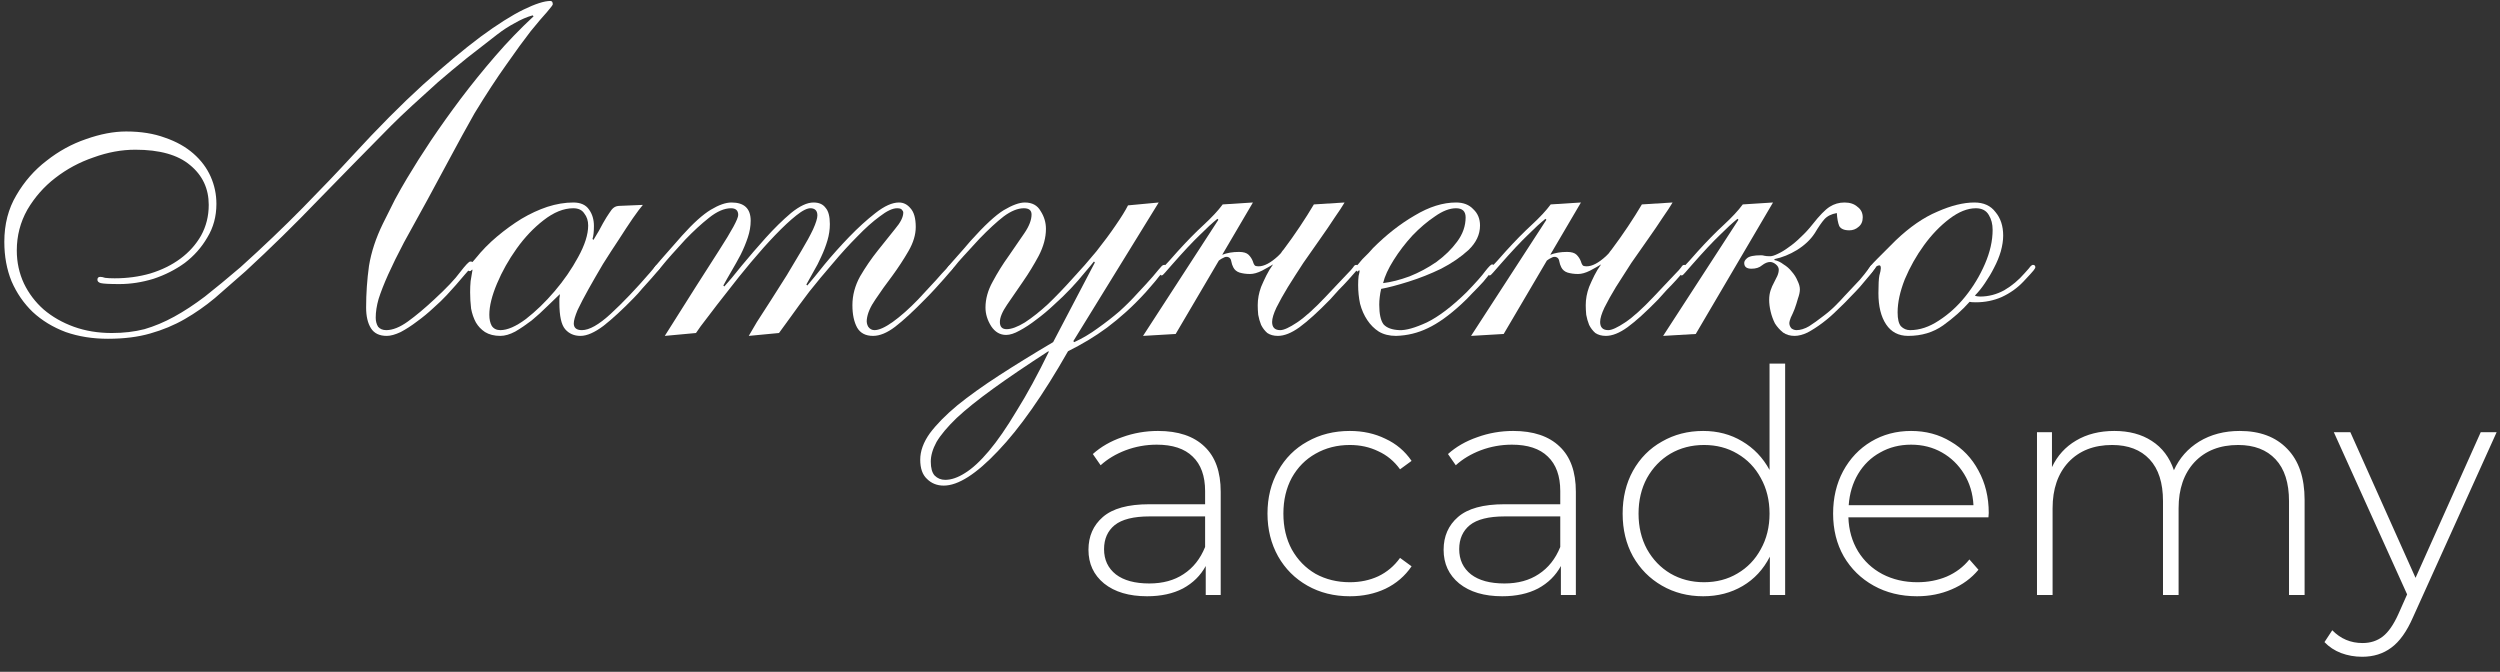
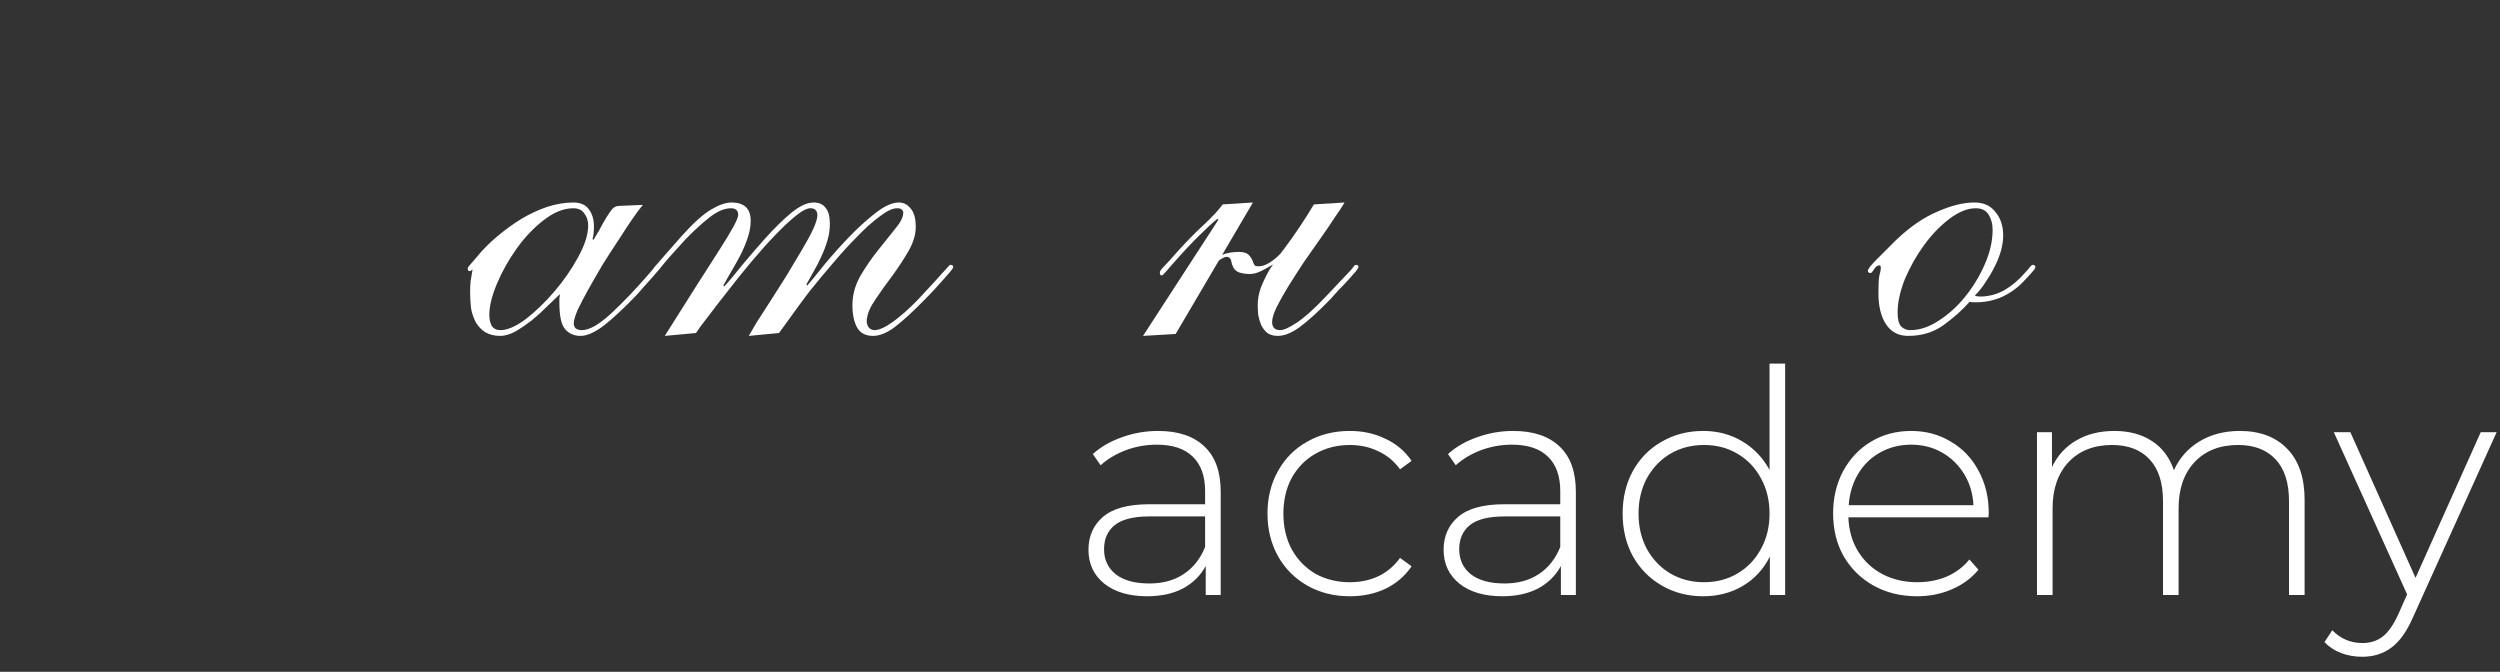
<svg xmlns="http://www.w3.org/2000/svg" width="521" height="140" viewBox="0 0 521 140" fill="none">
  <rect x="0" y="0" width="521" height="140" fill="#333333" stroke="none" />
-   <path d="M98.9 23.6C97.167 26.667 95.5 29.7 93.9 32.7C92.3 35.633 90.7 38.6 89.1 41.6C87.233 45 85.6 47.967 84.2 50.5C82.867 53.033 81.767 55.267 80.9 57.2C80.033 59.133 79.367 60.833 78.9 62.3C78.5 63.7 78.3 65 78.3 66.2C78.3 66.933 78.467 67.567 78.8 68.1C79.2 68.567 79.767 68.8 80.5 68.8C81.833 68.8 83.333 68.2 85 67C86.667 65.8 88.5 64.267 90.5 62.4C93.033 60.067 94.833 58.167 95.9 56.7C97.033 55.233 97.733 54.5 98 54.5C98.467 54.5 98.7 54.667 98.7 55C98.7 55.067 98.533 55.3 98.2 55.7C97.867 56.1 97.4 56.633 96.8 57.3C96.267 57.9 95.667 58.6 95 59.4C94.333 60.133 93.7 60.833 93.1 61.5C92.367 62.3 91.433 63.2 90.3 64.2C89.233 65.2 88.1 66.133 86.9 67C85.767 67.867 84.633 68.6 83.5 69.2C82.367 69.733 81.4 70 80.6 70C79.067 70 77.967 69.467 77.3 68.4C76.633 67.333 76.3 65.9 76.3 64.1C76.3 61.167 76.5 58.267 76.9 55.4C77.367 52.533 78.333 49.6 79.8 46.6C80.667 44.867 81.5 43.2 82.3 41.6C83.167 40 84 38.533 84.8 37.2C86.267 34.733 87.933 32.1 89.8 29.3C91.733 26.433 93.8 23.533 96 20.6C98.267 17.6 100.667 14.633 103.2 11.7C105.733 8.767 108.4 6 111.2 3.4L111 3.2C109.8 3.533 108.567 4.067 107.3 4.8C106.033 5.467 104.8 6.267 103.6 7.2C101.533 8.8 99.433 10.433 97.3 12.1C95.233 13.767 93.233 15.433 91.3 17.1C89.433 18.767 87.633 20.4 85.9 22C84.233 23.533 82.767 24.933 81.5 26.2C76.3 31.467 71.233 36.633 66.3 41.7C61.433 46.767 56.4 51.7 51.2 56.5C48.933 58.5 46.8 60.367 44.8 62.1C42.8 63.767 40.7 65.233 38.5 66.5C36.3 67.767 33.9 68.767 31.3 69.5C28.767 70.233 25.833 70.6 22.5 70.6C19.3 70.6 16.367 70.133 13.7 69.2C11.033 68.2 8.733 66.8 6.8 65C4.933 63.2 3.467 61.067 2.4 58.6C1.4 56.133 0.9 53.4 0.9 50.4C0.9 46.733 1.733 43.5 3.4 40.7C5.067 37.833 7.167 35.433 9.7 33.5C12.233 31.5 14.967 30 17.9 29C20.9 27.933 23.7 27.4 26.3 27.4C29.367 27.4 32.067 27.833 34.4 28.7C36.733 29.5 38.7 30.6 40.3 32C41.9 33.4 43.1 35 43.9 36.8C44.7 38.6 45.1 40.5 45.1 42.5C45.1 45.1 44.467 47.433 43.2 49.5C42 51.567 40.433 53.333 38.5 54.8C36.567 56.2 34.4 57.3 32 58.1C29.6 58.833 27.233 59.2 24.9 59.2C22.833 59.2 21.533 59.133 21 59C20.533 58.867 20.3 58.633 20.3 58.3C20.3 57.9 20.5 57.7 20.9 57.7C21.167 57.7 21.5 57.767 21.9 57.9C22.367 57.967 23.033 58 23.9 58C26.5 58 28.967 57.667 31.3 57C33.7 56.267 35.8 55.233 37.6 53.9C39.4 52.567 40.833 50.967 41.9 49.1C42.967 47.167 43.5 45.033 43.5 42.7C43.5 39.3 42.2 36.533 39.6 34.4C37.067 32.267 33.267 31.2 28.2 31.2C25.333 31.2 22.433 31.733 19.5 32.8C16.567 33.8 13.9 35.233 11.5 37.1C9.167 38.9 7.233 41.1 5.7 43.7C4.233 46.3 3.5 49.133 3.5 52.2C3.5 54.667 4 56.967 5 59.1C6 61.167 7.367 62.967 9.1 64.5C10.9 66.033 13 67.233 15.4 68.1C17.8 68.967 20.433 69.4 23.3 69.4C25.767 69.4 28.033 69.133 30.1 68.6C32.167 68 34.233 67.133 36.3 66C38.367 64.867 40.5 63.467 42.7 61.8C44.9 60.067 47.367 58.033 50.1 55.7C54.833 51.433 59.167 47.3 63.1 43.3C67.033 39.3 70.5 35.667 73.5 32.4C78.767 26.667 83.633 21.767 88.1 17.7C92.633 13.633 96.633 10.3 100.1 7.7C103.633 5.1 106.633 3.2 109.1 2C111.567 0.8 113.433 0.2 114.7 0.2C115.033 0.2 115.2 0.433 115.2 0.9C115.2 1.033 114.8 1.567 114 2.5C113.2 3.367 112.067 4.7 110.6 6.5C109.2 8.3 107.5 10.633 105.5 13.5C103.5 16.3 101.3 19.667 98.9 23.6Z" fill="white" />
  <path d="M133.975 42.7C133.508 43.233 132.808 44.167 131.875 45.5C131.008 46.767 130.042 48.233 128.975 49.9C127.908 51.5 126.808 53.2 125.675 55C124.608 56.8 123.608 58.533 122.675 60.2C121.742 61.867 120.975 63.333 120.375 64.6C119.842 65.867 119.575 66.8 119.575 67.4C119.575 68.333 120.142 68.8 121.275 68.8C122.808 68.8 124.808 67.667 127.275 65.4C129.808 63.067 132.542 60.2 135.475 56.8C136.075 56.067 136.442 55.633 136.575 55.5C136.708 55.3 136.842 55.2 136.975 55.2C137.175 55.2 137.308 55.267 137.375 55.4C137.508 55.533 137.575 55.667 137.575 55.8C137.575 55.867 137.375 56.133 136.975 56.6C136.642 57 136.208 57.5 135.675 58.1C135.142 58.7 134.542 59.367 133.875 60.1C133.275 60.833 132.675 61.5 132.075 62.1C129.742 64.5 127.642 66.433 125.775 67.9C123.908 69.3 122.308 70 120.975 70C119.642 70 118.575 69.533 117.775 68.6C116.975 67.667 116.575 65.833 116.575 63.1C116.575 62.767 116.575 62.467 116.575 62.2C116.642 61.867 116.675 61.567 116.675 61.3C115.942 62.033 115.042 62.9 113.975 63.9C112.975 64.9 111.908 65.867 110.775 66.8C109.642 67.667 108.508 68.433 107.375 69.1C106.242 69.7 105.208 70 104.275 70C103.008 70 101.942 69.733 101.075 69.2C100.275 68.667 99.642 68 99.175 67.2C98.708 66.333 98.375 65.367 98.175 64.3C98.042 63.167 97.975 62.033 97.975 60.9C97.975 60.1 98.008 59.333 98.075 58.6C98.208 57.8 98.342 57 98.475 56.2C98.342 56.2 98.242 56.267 98.175 56.4C98.108 56.467 98.008 56.5 97.875 56.5C97.608 56.5 97.475 56.333 97.475 56C97.475 55.8 97.575 55.6 97.775 55.4C97.975 55.2 98.408 54.7 99.075 53.9C100.408 52.233 101.908 50.7 103.575 49.3C105.242 47.9 106.942 46.667 108.675 45.6C110.475 44.533 112.275 43.7 114.075 43.1C115.942 42.5 117.742 42.2 119.475 42.2C121.008 42.2 122.108 42.7 122.775 43.7C123.442 44.633 123.775 45.767 123.775 47.1C123.775 48.3 123.675 49.2 123.475 49.8L123.675 50C124.542 48.6 125.208 47.433 125.675 46.5C126.208 45.567 126.642 44.867 126.975 44.4C127.308 43.867 127.608 43.5 127.875 43.3C128.208 43.033 128.642 42.9 129.175 42.9L133.975 42.7ZM101.975 65.6C101.975 66.533 102.142 67.3 102.475 67.9C102.875 68.5 103.475 68.8 104.275 68.8C105.742 68.8 107.508 68.033 109.575 66.5C111.642 64.9 113.642 62.967 115.575 60.7C117.508 58.433 119.142 56.067 120.475 53.6C121.875 51.067 122.575 48.867 122.575 47C122.575 46 122.308 45.167 121.775 44.5C121.308 43.767 120.542 43.4 119.475 43.4C117.475 43.4 115.408 44.233 113.275 45.9C111.208 47.5 109.342 49.467 107.675 51.8C106.008 54.133 104.642 56.567 103.575 59.1C102.508 61.633 101.975 63.8 101.975 65.6Z" fill="white" />
  <path d="M156.042 70C156.376 69.4 156.942 68.433 157.742 67.1C158.609 65.767 159.576 64.267 160.642 62.6C161.709 60.933 162.809 59.2 163.942 57.4C165.076 55.533 166.109 53.8 167.042 52.2C168.042 50.533 168.842 49.067 169.442 47.8C170.042 46.467 170.342 45.5 170.342 44.9C170.342 43.967 169.909 43.467 169.042 43.4C168.309 43.333 167.276 43.833 165.942 44.9C164.676 45.9 163.209 47.267 161.542 49C159.942 50.667 158.276 52.533 156.542 54.6C154.809 56.667 153.176 58.7 151.642 60.7C150.109 62.633 148.742 64.4 147.542 66C146.342 67.533 145.509 68.667 145.042 69.4L138.542 70C143.409 62.267 147.176 56.333 149.842 52.2C152.509 48.067 153.842 45.6 153.842 44.8C153.842 43.867 153.342 43.4 152.342 43.4C150.942 43.4 149.409 44.067 147.742 45.4C146.142 46.667 144.509 48.167 142.842 49.9C140.509 52.433 138.942 54.2 138.142 55.2C137.409 56.133 136.942 56.6 136.742 56.6C136.542 56.6 136.409 56.533 136.342 56.4C136.276 56.267 136.242 56.133 136.242 56C136.242 55.867 136.742 55.233 137.742 54.1C138.809 52.9 140.276 51.233 142.142 49.1C144.476 46.5 146.476 44.7 148.142 43.7C149.809 42.7 151.242 42.2 152.442 42.2C155.109 42.2 156.442 43.467 156.442 46C156.442 47.133 156.242 48.3 155.842 49.5C155.442 50.7 154.942 51.9 154.342 53.1C153.742 54.233 153.109 55.367 152.442 56.5C151.776 57.633 151.209 58.633 150.742 59.5L150.942 59.7C151.809 58.767 153.009 57.333 154.542 55.4C156.142 53.467 157.809 51.533 159.542 49.6C161.342 47.6 163.109 45.867 164.842 44.4C166.642 42.933 168.209 42.2 169.542 42.2C170.676 42.2 171.509 42.567 172.042 43.3C172.642 43.967 172.942 45.1 172.942 46.7C172.942 47.833 172.776 48.967 172.442 50.1C172.109 51.233 171.676 52.367 171.142 53.5C170.676 54.567 170.142 55.6 169.542 56.6C169.009 57.6 168.509 58.5 168.042 59.3L168.242 59.5C169.109 58.5 170.309 57.033 171.842 55.1C173.442 53.167 175.142 51.267 176.942 49.4C178.809 47.467 180.642 45.8 182.442 44.4C184.309 42.933 185.942 42.2 187.342 42.2C188.276 42.2 189.076 42.6 189.742 43.4C190.476 44.2 190.842 45.5 190.842 47.3C190.842 48.9 190.342 50.567 189.342 52.3C188.342 54.033 187.209 55.767 185.942 57.5C184.676 59.167 183.509 60.8 182.442 62.4C181.376 63.933 180.776 65.333 180.642 66.6C180.576 67.133 180.676 67.633 180.942 68.1C181.276 68.567 181.709 68.8 182.242 68.8C183.176 68.8 184.442 68.233 186.042 67.1C187.709 65.9 189.476 64.333 191.342 62.4C193.009 60.6 194.276 59.233 195.142 58.3C196.009 57.3 196.642 56.6 197.042 56.2C197.442 55.733 197.676 55.467 197.742 55.4C197.876 55.267 198.009 55.2 198.142 55.2C198.476 55.2 198.642 55.367 198.642 55.7C198.642 55.833 198.442 56.133 198.042 56.6C197.709 57 197.276 57.5 196.742 58.1C196.209 58.7 195.609 59.367 194.942 60.1C194.276 60.833 193.609 61.533 192.942 62.2C190.409 64.8 188.276 66.767 186.542 68.1C184.876 69.367 183.342 70 181.942 70C180.409 70 179.309 69.433 178.642 68.3C177.976 67.1 177.642 65.533 177.642 63.6C177.642 61.533 178.176 59.533 179.242 57.6C180.376 55.667 181.609 53.867 182.942 52.2C184.276 50.533 185.476 49.033 186.542 47.7C187.676 46.367 188.242 45.233 188.242 44.3C188.242 44.1 188.142 43.9 187.942 43.7C187.809 43.5 187.476 43.4 186.942 43.4C186.009 43.4 184.809 43.967 183.342 45.1C181.876 46.167 180.309 47.567 178.642 49.3C176.976 50.967 175.276 52.833 173.542 54.9C171.809 56.9 170.176 58.867 168.642 60.8C167.176 62.733 165.876 64.5 164.742 66.1C163.609 67.633 162.809 68.733 162.342 69.4L156.042 70Z" fill="white" />
-   <path d="M241.475 42.2L223.675 71.1L223.875 71.3C225.608 70.5 227.242 69.533 228.775 68.4C230.375 67.267 231.875 66.1 233.275 64.9C234.675 63.633 235.942 62.367 237.075 61.1C238.275 59.833 239.342 58.667 240.275 57.6C241.208 56.467 241.775 55.8 241.975 55.6C242.175 55.333 242.408 55.2 242.675 55.2C242.942 55.2 243.075 55.367 243.075 55.7C243.075 55.767 242.908 56 242.575 56.4C242.308 56.733 241.942 57.167 241.475 57.7C241.075 58.233 240.608 58.8 240.075 59.4C239.608 59.933 239.175 60.433 238.775 60.9C237.375 62.433 236.008 63.8 234.675 65C233.342 66.2 232.008 67.3 230.675 68.3C229.408 69.233 228.108 70.1 226.775 70.9C225.442 71.7 224.042 72.467 222.575 73.2C217.375 82.333 212.508 89.267 207.975 94C203.442 98.8 199.675 101.2 196.675 101.2C195.275 101.2 194.108 100.733 193.175 99.8C192.242 98.933 191.775 97.6 191.775 95.8C191.775 94 192.442 92.167 193.775 90.3C195.175 88.433 197.075 86.5 199.475 84.5C201.942 82.5 204.875 80.4 208.275 78.2C211.675 76 215.408 73.7 219.475 71.3L228.175 54.7L227.975 54.5C227.508 55.1 226.842 55.9 225.975 56.9C225.175 57.9 224.242 58.967 223.175 60.1C222.108 61.233 220.942 62.367 219.675 63.5C218.475 64.633 217.242 65.667 215.975 66.6C214.775 67.533 213.608 68.3 212.475 68.9C211.408 69.5 210.475 69.8 209.675 69.8C208.408 69.8 207.375 69.2 206.575 68C205.775 66.733 205.375 65.433 205.375 64.1C205.375 62.3 205.875 60.5 206.875 58.7C207.875 56.833 208.975 55.067 210.175 53.4C211.375 51.667 212.475 50.067 213.475 48.6C214.475 47.133 214.975 45.833 214.975 44.7C214.975 43.833 214.442 43.4 213.375 43.4C212.108 43.4 210.708 43.967 209.175 45.1C207.708 46.233 206.008 47.8 204.075 49.8C202.675 51.333 201.575 52.533 200.775 53.4C199.975 54.267 199.375 54.967 198.975 55.5C198.575 55.967 198.308 56.267 198.175 56.4C198.042 56.533 197.908 56.6 197.775 56.6C197.508 56.6 197.375 56.433 197.375 56.1C197.375 56.033 197.408 55.933 197.475 55.8C197.542 55.667 197.742 55.4 198.075 55C198.408 54.6 198.908 54.033 199.575 53.3C200.242 52.567 201.142 51.533 202.275 50.2C205.142 47 207.442 44.867 209.175 43.8C210.975 42.733 212.442 42.2 213.575 42.2C215.108 42.2 216.208 42.8 216.875 44C217.608 45.133 217.975 46.367 217.975 47.7C217.975 49.5 217.475 51.367 216.475 53.3C215.475 55.167 214.375 56.967 213.175 58.7C211.975 60.433 210.875 62.033 209.875 63.5C208.875 64.967 208.375 66.167 208.375 67.1C208.375 68.1 208.842 68.6 209.775 68.6C210.775 68.6 212.042 68.133 213.575 67.2C215.108 66.2 216.708 64.933 218.375 63.4C220.042 61.8 221.742 60.033 223.475 58.1C225.275 56.167 226.942 54.267 228.475 52.4C230.008 50.467 231.342 48.667 232.475 47C233.675 45.267 234.542 43.867 235.075 42.8L241.475 42.2ZM218.475 73.2C213.942 76.133 210.108 78.733 206.975 81C203.842 83.267 201.308 85.3 199.375 87.1C197.442 88.967 196.042 90.633 195.175 92.1C194.375 93.567 193.975 94.933 193.975 96.2C193.975 97.533 194.242 98.5 194.775 99.1C195.375 99.7 196.108 100 196.975 100C198.242 100 199.608 99.533 201.075 98.6C202.608 97.667 204.275 96.133 206.075 94C207.875 91.867 209.808 89.067 211.875 85.6C214.008 82.2 216.275 78.033 218.675 73.1V73.4L218.475 73.2Z" fill="white" />
  <path d="M280.209 42.2C279.742 43 279.042 44.067 278.109 45.4C277.242 46.733 276.242 48.2 275.109 49.8C273.975 51.4 272.809 53.067 271.609 54.8C270.475 56.533 269.409 58.2 268.409 59.8C267.475 61.333 266.675 62.767 266.009 64.1C265.409 65.367 265.109 66.367 265.109 67.1C265.109 68.233 265.675 68.8 266.809 68.8C267.542 68.8 268.709 68.267 270.309 67.2C271.909 66.133 273.875 64.367 276.209 61.9C277.675 60.367 278.809 59.167 279.609 58.3C280.475 57.367 281.109 56.7 281.509 56.3C281.909 55.833 282.142 55.533 282.209 55.4C282.342 55.267 282.475 55.2 282.609 55.2C282.942 55.2 283.109 55.367 283.109 55.7C283.109 55.767 282.909 56.067 282.509 56.6C282.109 57.067 281.609 57.633 281.009 58.3C280.409 58.967 279.742 59.667 279.009 60.4C278.342 61.133 277.742 61.8 277.209 62.4C274.675 65 272.542 66.933 270.809 68.2C269.142 69.4 267.642 70 266.309 70C265.442 70 264.709 69.8 264.109 69.4C263.575 68.933 263.142 68.367 262.809 67.7C262.542 67.033 262.342 66.333 262.209 65.6C262.142 64.867 262.109 64.2 262.109 63.6C262.109 62.333 262.342 61.067 262.809 59.8C263.142 59 263.509 58.2 263.909 57.4C264.309 56.6 264.775 55.833 265.309 55.1C264.775 55.433 264.009 55.867 263.009 56.4C262.075 56.867 261.242 57.1 260.509 57.1C259.709 57.1 258.975 57 258.309 56.8C257.709 56.6 257.275 56.233 257.009 55.7C256.809 55.3 256.675 54.9 256.609 54.5C256.542 54.033 256.342 53.733 256.009 53.6C255.675 53.467 255.342 53.5 255.009 53.7C254.675 53.833 254.342 54.033 254.009 54.3L245.009 69.6L238.209 70L253.909 45.8L253.709 45.6C252.709 46.4 251.475 47.533 250.009 49C248.542 50.4 246.609 52.467 244.209 55.2C243.675 55.8 243.209 56.333 242.809 56.8C242.475 57.2 242.242 57.4 242.109 57.4C241.842 57.4 241.709 57.2 241.709 56.8C241.709 56.533 241.975 56.133 242.509 55.6C243.042 55.067 244.009 54 245.409 52.4C247.342 50.267 249.142 48.433 250.809 46.9C252.542 45.3 253.875 43.867 254.809 42.6L261.109 42.2L254.709 53.1C255.709 52.7 256.875 52.5 258.209 52.5C259.142 52.5 259.809 52.7 260.209 53.1C260.609 53.5 260.909 53.967 261.109 54.5C261.242 54.967 261.409 55.267 261.609 55.4C261.809 55.467 262.042 55.5 262.309 55.5C263.442 55.5 264.775 54.8 266.309 53.4L266.809 52.9C266.942 52.767 267.042 52.633 267.109 52.5C267.242 52.3 267.375 52.133 267.509 52C268.709 50.4 269.842 48.8 270.909 47.2C271.975 45.6 272.942 44.067 273.809 42.6L280.209 42.2Z" fill="white" />
-   <path d="M308.436 47C308.436 48.867 307.636 50.567 306.036 52.1C304.436 53.567 302.536 54.867 300.336 56C298.136 57.067 295.869 57.967 293.536 58.7C291.203 59.433 289.303 59.933 287.836 60.2C287.703 60.733 287.603 61.3 287.536 61.9C287.469 62.433 287.436 62.967 287.436 63.5C287.436 65.433 287.736 66.8 288.336 67.6C289.003 68.333 290.103 68.733 291.636 68.8C292.969 68.867 294.869 68.333 297.336 67.2C299.803 66 302.569 63.9 305.636 60.9C307.569 58.9 308.869 57.433 309.536 56.5C310.269 55.567 310.736 55.1 310.936 55.1C311.269 55.1 311.436 55.3 311.436 55.7C311.436 55.833 311.203 56.167 310.736 56.7C310.336 57.233 309.803 57.9 309.136 58.7C308.469 59.433 307.703 60.233 306.836 61.1C306.036 61.967 305.269 62.733 304.536 63.4C302.003 65.733 299.669 67.4 297.536 68.4C295.469 69.4 293.269 69.933 290.936 70C289.536 70 288.336 69.7 287.336 69.1C286.403 68.5 285.603 67.7 284.936 66.7C284.269 65.7 283.769 64.567 283.436 63.3C283.169 62.033 283.036 60.733 283.036 59.4C283.036 58.667 283.069 58.033 283.136 57.5C283.269 56.967 283.336 56.633 283.336 56.5C283.336 56.433 283.303 56.367 283.236 56.3C283.036 56.5 282.936 56.6 282.936 56.6C282.869 56.6 282.769 56.533 282.636 56.4C282.503 56.267 282.436 56.133 282.436 56C282.436 55.933 282.569 55.7 282.836 55.3C283.169 54.9 283.536 54.467 283.936 54C284.403 53.533 284.836 53.1 285.236 52.7C285.636 52.233 285.936 51.9 286.136 51.7C288.936 48.9 291.836 46.633 294.836 44.9C297.836 43.1 300.703 42.2 303.436 42.2C304.969 42.2 306.169 42.667 307.036 43.6C307.969 44.467 308.436 45.6 308.436 47ZM303.436 43.4C302.103 43.4 300.636 43.967 299.036 45.1C297.436 46.167 295.869 47.5 294.336 49.1C292.869 50.7 291.569 52.4 290.436 54.2C289.303 56 288.569 57.6 288.236 59C289.903 58.8 291.736 58.333 293.736 57.6C295.736 56.8 297.603 55.8 299.336 54.6C301.069 53.333 302.503 51.933 303.636 50.4C304.836 48.8 305.436 47.1 305.436 45.3C305.436 44.033 304.769 43.4 303.436 43.4Z" fill="white" />
-   <path d="M348.568 42.2C348.101 43 347.401 44.067 346.468 45.4C345.601 46.733 344.601 48.2 343.468 49.8C342.335 51.4 341.168 53.067 339.968 54.8C338.835 56.533 337.768 58.2 336.768 59.8C335.835 61.333 335.035 62.767 334.368 64.1C333.768 65.367 333.468 66.367 333.468 67.1C333.468 68.233 334.035 68.8 335.168 68.8C335.901 68.8 337.068 68.267 338.668 67.2C340.268 66.133 342.235 64.367 344.568 61.9C346.035 60.367 347.168 59.167 347.968 58.3C348.835 57.367 349.468 56.7 349.868 56.3C350.268 55.833 350.501 55.533 350.568 55.4C350.701 55.267 350.835 55.2 350.968 55.2C351.301 55.2 351.468 55.367 351.468 55.7C351.468 55.767 351.268 56.067 350.868 56.6C350.468 57.067 349.968 57.633 349.368 58.3C348.768 58.967 348.101 59.667 347.368 60.4C346.701 61.133 346.101 61.8 345.568 62.4C343.035 65 340.901 66.933 339.168 68.2C337.501 69.4 336.001 70 334.668 70C333.801 70 333.068 69.8 332.468 69.4C331.935 68.933 331.501 68.367 331.168 67.7C330.901 67.033 330.701 66.333 330.568 65.6C330.501 64.867 330.468 64.2 330.468 63.6C330.468 62.333 330.701 61.067 331.168 59.8C331.501 59 331.868 58.2 332.268 57.4C332.668 56.6 333.135 55.833 333.668 55.1C333.135 55.433 332.368 55.867 331.368 56.4C330.435 56.867 329.601 57.1 328.868 57.1C328.068 57.1 327.335 57 326.668 56.8C326.068 56.6 325.635 56.233 325.368 55.7C325.168 55.3 325.035 54.9 324.968 54.5C324.901 54.033 324.701 53.733 324.368 53.6C324.035 53.467 323.701 53.5 323.368 53.7C323.035 53.833 322.701 54.033 322.368 54.3L313.368 69.6L306.568 70L322.268 45.8L322.068 45.6C321.068 46.4 319.835 47.533 318.368 49C316.901 50.4 314.968 52.467 312.568 55.2C312.035 55.8 311.568 56.333 311.168 56.8C310.835 57.2 310.601 57.4 310.468 57.4C310.201 57.4 310.068 57.2 310.068 56.8C310.068 56.533 310.335 56.133 310.868 55.6C311.401 55.067 312.368 54 313.768 52.4C315.701 50.267 317.501 48.433 319.168 46.9C320.901 45.3 322.235 43.867 323.168 42.6L329.468 42.2L323.068 53.1C324.068 52.7 325.235 52.5 326.568 52.5C327.501 52.5 328.168 52.7 328.568 53.1C328.968 53.5 329.268 53.967 329.468 54.5C329.601 54.967 329.768 55.267 329.968 55.4C330.168 55.467 330.401 55.5 330.668 55.5C331.801 55.5 333.135 54.8 334.668 53.4L335.168 52.9C335.301 52.767 335.401 52.633 335.468 52.5C335.601 52.3 335.735 52.133 335.868 52C337.068 50.4 338.201 48.8 339.268 47.2C340.335 45.6 341.301 44.067 342.168 42.6L348.568 42.2Z" fill="white" />
-   <path d="M385.395 48C384.329 48 383.629 47.7 383.295 47.1C383.029 46.433 382.862 45.533 382.795 44.4C381.662 44.6 380.795 45.033 380.195 45.7C379.662 46.3 378.995 47.267 378.195 48.6C377.329 49.933 376.095 51.1 374.495 52.1C372.962 53.033 371.395 53.667 369.795 54V54.2C370.462 54.333 371.095 54.633 371.695 55.1C372.362 55.5 372.929 56 373.395 56.6C373.929 57.2 374.329 57.833 374.595 58.5C374.929 59.167 375.095 59.767 375.095 60.3C375.095 60.833 374.962 61.467 374.695 62.2C374.495 62.933 374.262 63.667 373.995 64.4C373.729 65.067 373.462 65.667 373.195 66.2C372.995 66.733 372.895 67.1 372.895 67.3C372.895 67.7 373.029 68.067 373.295 68.4C373.629 68.667 373.995 68.8 374.395 68.8C375.195 68.8 376.062 68.533 376.995 68C377.929 67.4 378.862 66.733 379.795 66C380.795 65.267 381.695 64.5 382.495 63.7C383.295 62.9 383.929 62.233 384.395 61.7C385.795 60.233 386.862 59.1 387.595 58.3C388.329 57.433 388.862 56.767 389.195 56.3C389.595 55.833 389.829 55.533 389.895 55.4C390.029 55.267 390.162 55.2 390.295 55.2C390.695 55.2 390.895 55.367 390.895 55.7C390.895 55.767 390.729 56 390.395 56.4C390.129 56.8 389.729 57.3 389.195 57.9C388.729 58.433 388.195 59.067 387.595 59.8C386.995 60.467 386.395 61.1 385.795 61.7C384.929 62.633 383.962 63.6 382.895 64.6C381.895 65.6 380.862 66.5 379.795 67.3C378.729 68.1 377.695 68.767 376.695 69.3C375.695 69.767 374.795 70 373.995 70C373.062 70 372.262 69.767 371.595 69.3C370.929 68.767 370.362 68.133 369.895 67.4C369.495 66.6 369.195 65.767 368.995 64.9C368.795 64.033 368.695 63.233 368.695 62.5C368.695 61.767 368.795 61.1 368.995 60.5C369.195 59.9 369.429 59.367 369.695 58.9C369.962 58.367 370.195 57.9 370.395 57.5C370.595 57.033 370.695 56.6 370.695 56.2C370.695 55.8 370.495 55.433 370.095 55.1C369.695 54.767 369.295 54.6 368.895 54.6C368.362 54.6 367.795 54.833 367.195 55.3C366.662 55.767 365.929 56 364.995 56C363.995 56 363.495 55.6 363.495 54.8C363.495 54.467 363.695 54.133 364.095 53.8C364.562 53.4 365.529 53.2 366.995 53.2C367.262 53.2 367.495 53.233 367.695 53.3C367.962 53.367 368.362 53.4 368.895 53.4C369.295 53.4 369.829 53.233 370.495 52.9C371.229 52.567 371.995 52.1 372.795 51.5C373.662 50.9 374.495 50.2 375.295 49.4C376.162 48.6 376.962 47.733 377.695 46.8C379.162 44.933 380.362 43.7 381.295 43.1C382.229 42.5 383.262 42.2 384.395 42.2C385.529 42.2 386.429 42.5 387.095 43.1C387.829 43.633 388.195 44.367 388.195 45.3C388.195 46.167 387.895 46.833 387.295 47.3C386.762 47.767 386.129 48 385.395 48ZM362.295 45.8L362.095 45.6C361.095 46.4 359.862 47.533 358.395 49C356.929 50.4 354.995 52.467 352.595 55.2C352.062 55.8 351.595 56.333 351.195 56.8C350.862 57.2 350.629 57.4 350.495 57.4C350.229 57.4 350.095 57.2 350.095 56.8C350.095 56.533 350.362 56.133 350.895 55.6C351.429 55.067 352.395 54 353.795 52.4C355.729 50.267 357.529 48.433 359.195 46.9C360.929 45.3 362.262 43.867 363.195 42.6L369.495 42.2L353.395 69.6L346.595 70L362.295 45.8Z" fill="white" />
  <path d="M417.463 49.1C417.463 50.1 417.296 51.2 416.963 52.4C416.629 53.533 416.163 54.667 415.563 55.8C415.029 56.867 414.396 57.933 413.663 59C412.996 60 412.296 60.867 411.563 61.6C411.829 61.733 412.196 61.8 412.663 61.8C414.396 61.8 416.063 61.367 417.663 60.5C419.263 59.567 420.696 58.367 421.963 56.9C422.629 56.167 423.029 55.7 423.163 55.5C423.363 55.3 423.529 55.2 423.663 55.2C423.996 55.2 424.163 55.367 424.163 55.7C424.163 55.833 424.029 56.067 423.763 56.4C423.496 56.733 422.796 57.5 421.663 58.7C420.396 60.033 418.896 61.1 417.163 61.9C415.496 62.633 413.696 63 411.763 63C411.096 63 410.663 62.967 410.463 62.9C408.929 64.633 407.096 66.267 404.963 67.8C402.896 69.267 400.463 70 397.663 70C395.663 70 394.129 69.2 393.063 67.6C391.996 66 391.463 63.833 391.463 61.1C391.463 59.3 391.529 58.067 391.663 57.4C391.863 56.733 391.963 56.233 391.963 55.9C391.963 55.5 391.863 55.3 391.663 55.3C391.263 55.3 390.896 55.567 390.563 56.1C390.229 56.633 389.996 56.9 389.863 56.9C389.463 56.9 389.263 56.733 389.263 56.4C389.263 56.267 389.429 55.967 389.763 55.5C390.163 55.033 390.663 54.5 391.263 53.9C391.863 53.3 392.496 52.667 393.163 52C393.829 51.333 394.463 50.7 395.063 50.1C397.996 47.3 400.896 45.3 403.763 44.1C406.629 42.833 409.196 42.2 411.463 42.2C413.396 42.2 414.863 42.867 415.863 44.2C416.929 45.467 417.463 47.1 417.463 49.1ZM415.263 47.9C415.263 46.7 414.996 45.667 414.463 44.8C413.929 43.867 413.029 43.4 411.763 43.4C410.029 43.4 408.196 44.133 406.263 45.6C404.329 47.067 402.563 48.9 400.963 51.1C399.363 53.3 398.029 55.667 396.963 58.2C395.963 60.733 395.463 63.033 395.463 65.1C395.463 66.5 395.696 67.467 396.163 68C396.696 68.533 397.329 68.8 398.063 68.8C400.063 68.8 402.063 68.133 404.063 66.8C406.129 65.467 407.963 63.8 409.563 61.8C411.229 59.733 412.596 57.467 413.663 55C414.729 52.533 415.263 50.167 415.263 47.9Z" fill="white" />
  <path d="M241.33 89.81C245.533 89.81 248.762 90.893 251.015 93.06C253.268 95.183 254.395 98.325 254.395 102.485V124H251.275V117.955C250.192 119.948 248.61 121.508 246.53 122.635C244.45 123.718 241.958 124.26 239.055 124.26C235.285 124.26 232.295 123.372 230.085 121.595C227.918 119.818 226.835 117.478 226.835 114.575C226.835 111.758 227.832 109.483 229.825 107.75C231.862 105.973 235.09 105.085 239.51 105.085H251.145V102.355C251.145 99.192 250.278 96.787 248.545 95.14C246.855 93.493 244.363 92.67 241.07 92.67C238.817 92.67 236.65 93.06 234.57 93.84C232.533 94.62 230.8 95.66 229.37 96.96L227.745 94.62C229.435 93.103 231.472 91.933 233.855 91.11C236.238 90.243 238.73 89.81 241.33 89.81ZM239.51 121.595C242.327 121.595 244.71 120.945 246.66 119.645C248.653 118.345 250.148 116.46 251.145 113.99V107.62H239.575C236.238 107.62 233.812 108.227 232.295 109.44C230.822 110.653 230.085 112.322 230.085 114.445C230.085 116.655 230.908 118.41 232.555 119.71C234.202 120.967 236.52 121.595 239.51 121.595ZM281.304 124.26C278.011 124.26 275.064 123.523 272.464 122.05C269.864 120.577 267.827 118.54 266.354 115.94C264.881 113.297 264.144 110.328 264.144 107.035C264.144 103.698 264.881 100.73 266.354 98.13C267.827 95.487 269.864 93.45 272.464 92.02C275.064 90.547 278.011 89.81 281.304 89.81C284.034 89.81 286.504 90.352 288.714 91.435C290.967 92.475 292.787 94.013 294.174 96.05L291.769 97.805C290.556 96.115 289.039 94.858 287.219 94.035C285.442 93.168 283.471 92.735 281.304 92.735C278.661 92.735 276.277 93.342 274.154 94.555C272.074 95.725 270.427 97.393 269.214 99.56C268.044 101.727 267.459 104.218 267.459 107.035C267.459 109.852 268.044 112.343 269.214 114.51C270.427 116.677 272.074 118.367 274.154 119.58C276.277 120.75 278.661 121.335 281.304 121.335C283.471 121.335 285.442 120.923 287.219 120.1C289.039 119.233 290.556 117.955 291.769 116.265L294.174 118.02C292.787 120.057 290.967 121.617 288.714 122.7C286.504 123.74 284.034 124.26 281.304 124.26ZM315.344 89.81C319.547 89.81 322.775 90.893 325.029 93.06C327.282 95.183 328.409 98.325 328.409 102.485V124H325.289V117.955C324.205 119.948 322.624 121.508 320.544 122.635C318.464 123.718 315.972 124.26 313.069 124.26C309.299 124.26 306.309 123.372 304.099 121.595C301.932 119.818 300.849 117.478 300.849 114.575C300.849 111.758 301.845 109.483 303.839 107.75C305.875 105.973 309.104 105.085 313.524 105.085H325.159V102.355C325.159 99.192 324.292 96.787 322.559 95.14C320.869 93.493 318.377 92.67 315.084 92.67C312.83 92.67 310.664 93.06 308.584 93.84C306.547 94.62 304.814 95.66 303.384 96.96L301.759 94.62C303.449 93.103 305.485 91.933 307.869 91.11C310.252 90.243 312.744 89.81 315.344 89.81ZM313.524 121.595C316.34 121.595 318.724 120.945 320.674 119.645C322.667 118.345 324.162 116.46 325.159 113.99V107.62H313.589C310.252 107.62 307.825 108.227 306.309 109.44C304.835 110.653 304.099 112.322 304.099 114.445C304.099 116.655 304.922 118.41 306.569 119.71C308.215 120.967 310.534 121.595 313.524 121.595ZM372.023 75.77V124H368.838V116.005C367.494 118.648 365.609 120.685 363.183 122.115C360.756 123.545 358.004 124.26 354.928 124.26C351.764 124.26 348.904 123.523 346.348 122.05C343.791 120.577 341.776 118.54 340.303 115.94C338.873 113.34 338.158 110.372 338.158 107.035C338.158 103.698 338.873 100.73 340.303 98.13C341.776 95.487 343.791 93.45 346.348 92.02C348.904 90.547 351.764 89.81 354.928 89.81C357.961 89.81 360.669 90.525 363.053 91.955C365.479 93.385 367.386 95.378 368.773 97.935V75.77H372.023ZM355.123 121.335C357.723 121.335 360.041 120.728 362.078 119.515C364.158 118.302 365.783 116.612 366.953 114.445C368.166 112.278 368.773 109.808 368.773 107.035C368.773 104.262 368.166 101.792 366.953 99.625C365.783 97.458 364.158 95.768 362.078 94.555C360.041 93.342 357.723 92.735 355.123 92.735C352.523 92.735 350.183 93.342 348.103 94.555C346.066 95.768 344.441 97.458 343.228 99.625C342.058 101.792 341.473 104.262 341.473 107.035C341.473 109.808 342.058 112.278 343.228 114.445C344.441 116.612 346.066 118.302 348.103 119.515C350.183 120.728 352.523 121.335 355.123 121.335ZM414.39 107.815H385.205C385.292 110.458 385.963 112.82 387.22 114.9C388.477 116.937 390.167 118.518 392.29 119.645C394.457 120.772 396.883 121.335 399.57 121.335C401.78 121.335 403.817 120.945 405.68 120.165C407.587 119.342 409.168 118.15 410.425 116.59L412.31 118.735C410.837 120.512 408.973 121.877 406.72 122.83C404.51 123.783 402.105 124.26 399.505 124.26C396.125 124.26 393.113 123.523 390.47 122.05C387.827 120.577 385.747 118.54 384.23 115.94C382.757 113.34 382.02 110.372 382.02 107.035C382.02 103.742 382.713 100.795 384.1 98.195C385.53 95.552 387.48 93.493 389.95 92.02C392.42 90.547 395.193 89.81 398.27 89.81C401.347 89.81 404.098 90.547 406.525 92.02C408.995 93.45 410.923 95.465 412.31 98.065C413.74 100.665 414.455 103.612 414.455 106.905L414.39 107.815ZM398.27 92.67C395.887 92.67 393.742 93.212 391.835 94.295C389.928 95.335 388.39 96.83 387.22 98.78C386.093 100.687 385.443 102.853 385.27 105.28H411.27C411.14 102.853 410.49 100.687 409.32 98.78C408.15 96.873 406.612 95.378 404.705 94.295C402.798 93.212 400.653 92.67 398.27 92.67ZM466.759 89.81C470.962 89.81 474.256 91.045 476.639 93.515C479.066 95.985 480.279 99.538 480.279 104.175V124H477.029V104.435C477.029 100.622 476.097 97.718 474.234 95.725C472.371 93.732 469.771 92.735 466.434 92.735C462.621 92.735 459.587 93.927 457.334 96.31C455.124 98.693 454.019 101.9 454.019 105.93V124H450.769V104.435C450.769 100.622 449.837 97.718 447.974 95.725C446.111 93.732 443.511 92.735 440.174 92.735C436.361 92.735 433.327 93.927 431.074 96.31C428.864 98.693 427.759 101.9 427.759 105.93V124H424.509V90.07H427.629V97.35C428.756 94.967 430.424 93.125 432.634 91.825C434.887 90.482 437.552 89.81 440.629 89.81C443.706 89.81 446.306 90.503 448.429 91.89C450.596 93.277 452.134 95.313 453.044 98C454.171 95.487 455.926 93.493 458.309 92.02C460.736 90.547 463.552 89.81 466.759 89.81ZM520.299 90.07L502.879 128.615C501.579 131.605 500.062 133.728 498.329 134.985C496.639 136.242 494.624 136.87 492.284 136.87C490.724 136.87 489.25 136.61 487.864 136.09C486.52 135.57 485.372 134.812 484.419 133.815L486.044 131.345C487.777 133.122 489.879 134.01 492.349 134.01C493.995 134.01 495.404 133.555 496.574 132.645C497.744 131.735 498.827 130.175 499.824 127.965L501.644 123.87L486.369 90.07H489.814L503.399 120.425L516.984 90.07H520.299Z" fill="white" />
</svg>